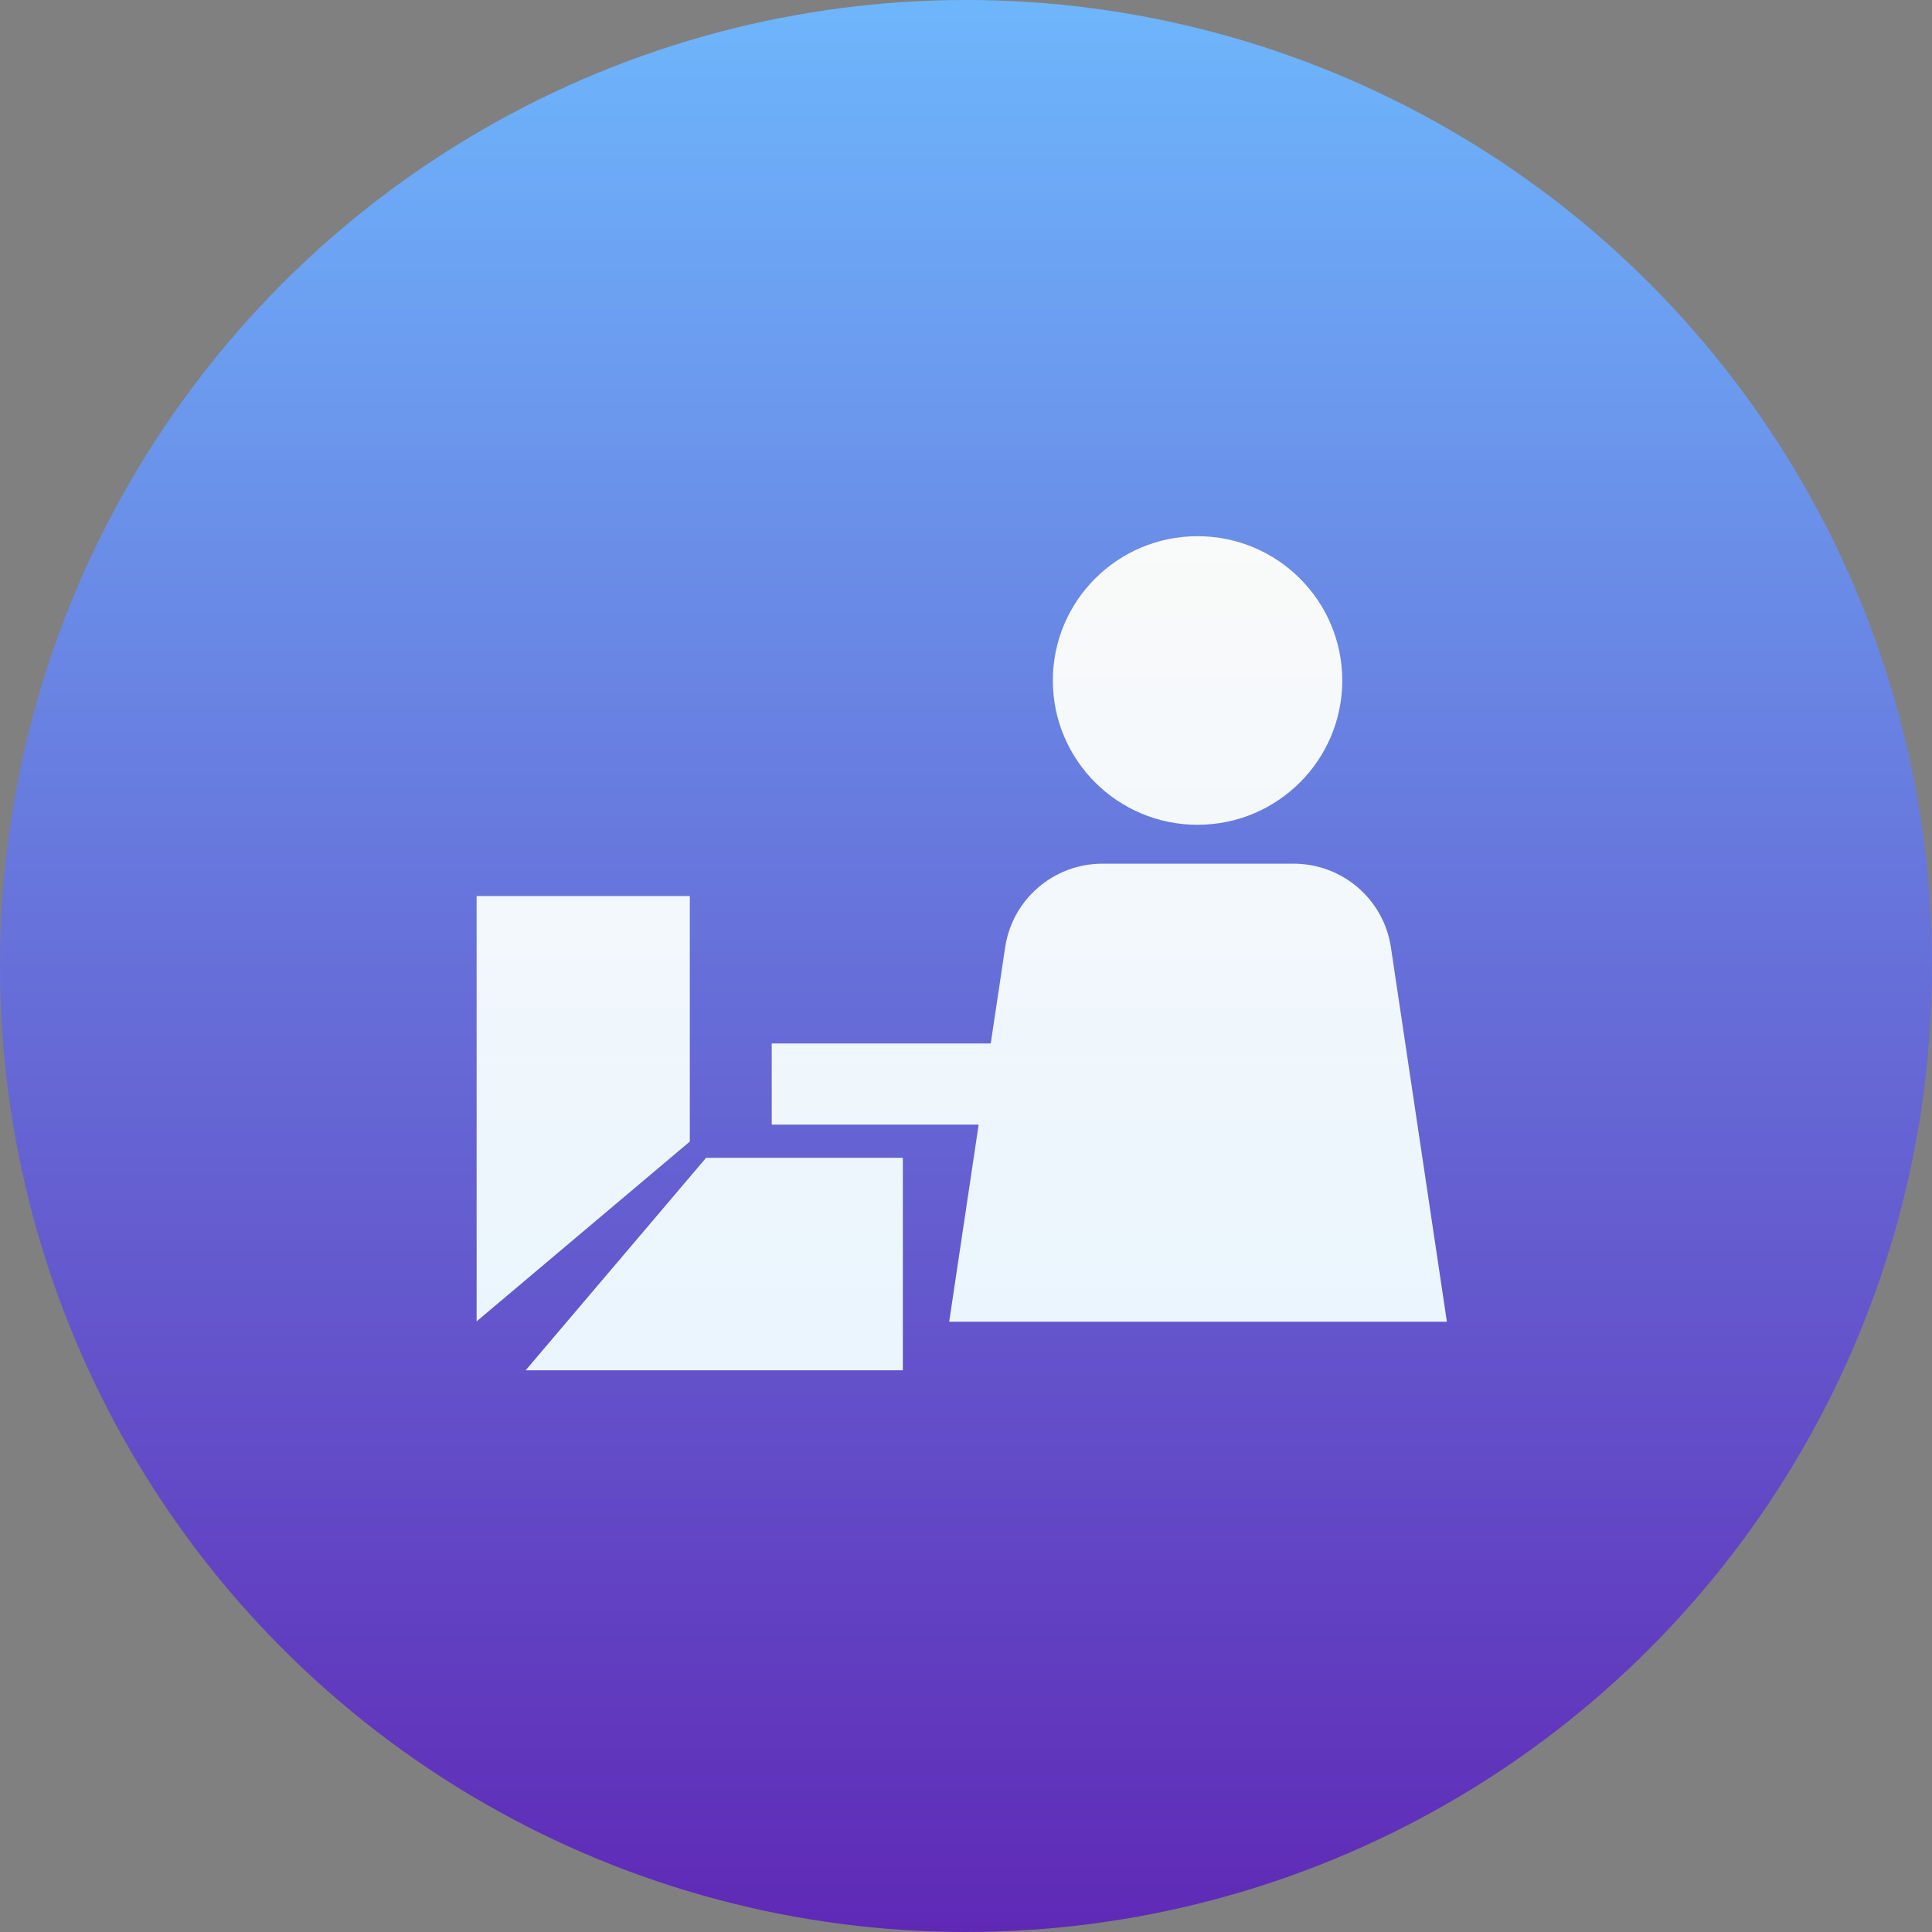
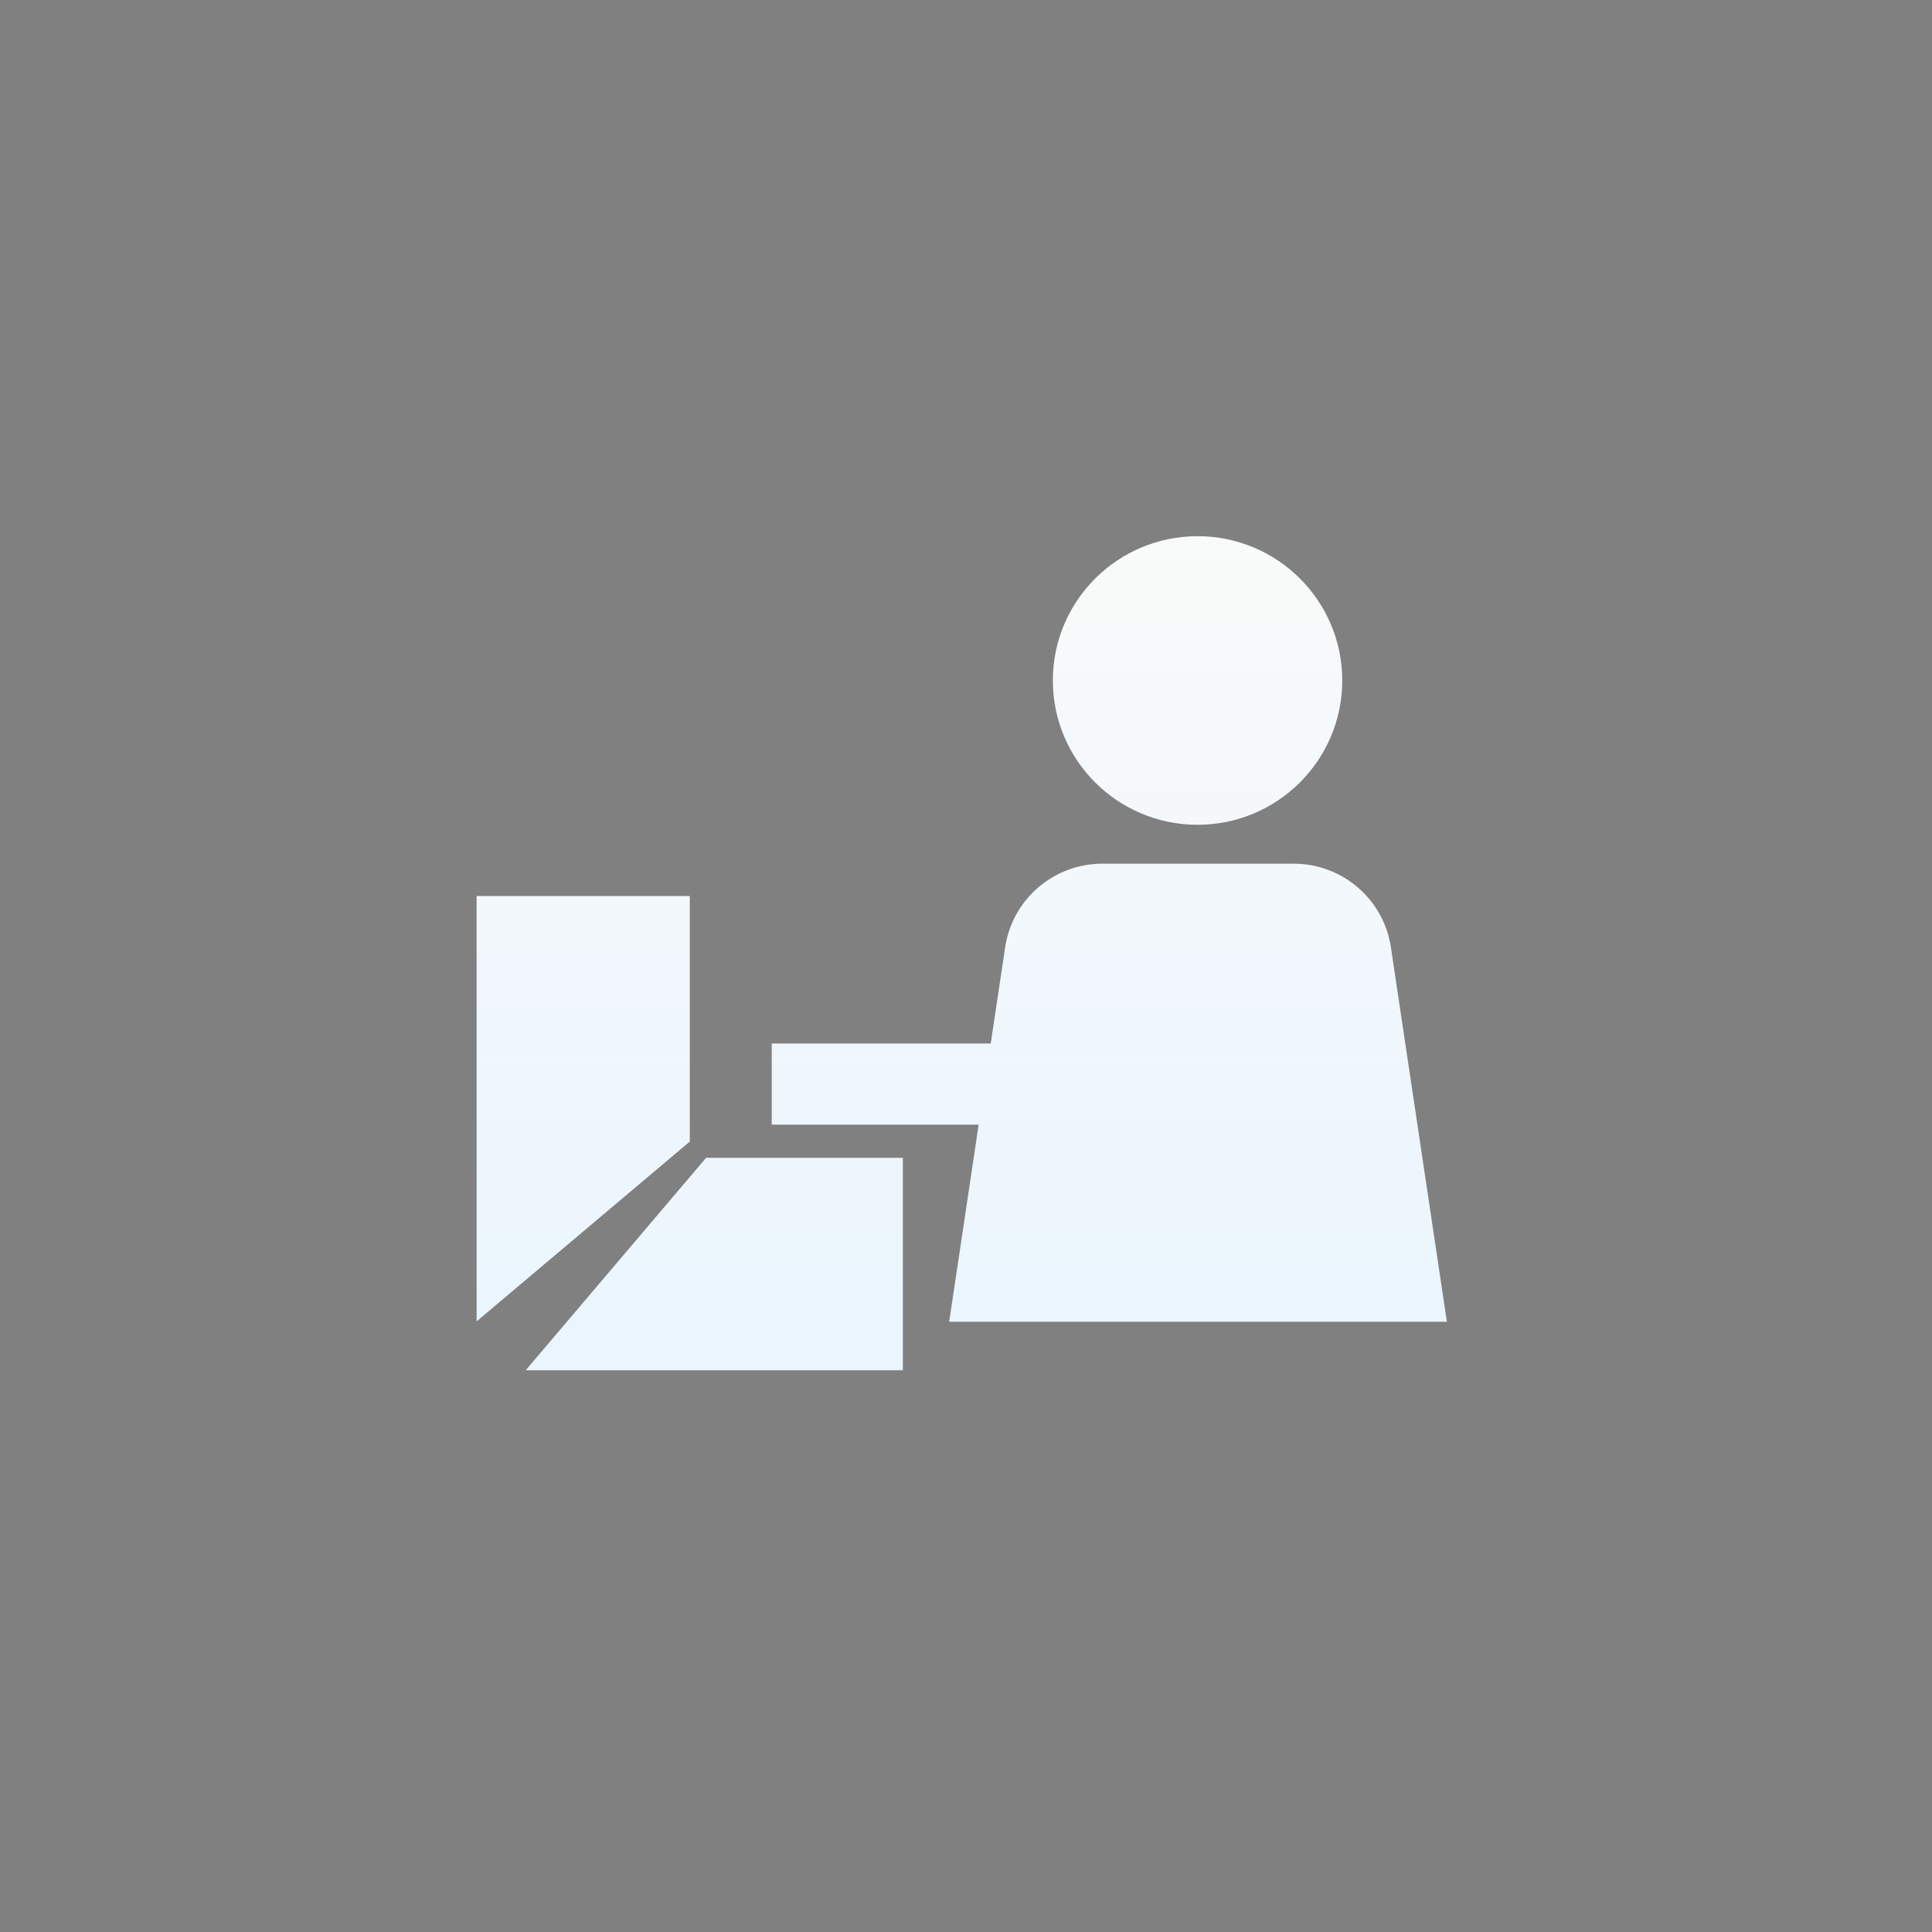
<svg xmlns="http://www.w3.org/2000/svg" width="227" height="227" viewBox="0 0 227 227" fill="none">
  <rect x="0" y="0" width="227" height="227" fill="#808080" stroke="none" />
-   <circle cx="113.5" cy="113.5" r="113.5" fill="url(#paint0_linear_2744_675)" />
  <path d="M56 155.253V105.282H81.048V134.128L56 155.253ZM106.08 136.038H82.963L61.763 161H106.08V136.038ZM140.706 96.908C150.093 96.908 157.708 89.315 157.708 79.954C157.708 70.594 150.093 63 140.706 63C131.319 63 123.704 70.594 123.704 79.954C123.704 89.315 131.319 96.908 140.706 96.908ZM170 155.285L163.423 111.299C162.577 105.648 157.708 101.477 151.992 101.477H129.531C123.8 101.477 118.947 105.664 118.101 111.299L116.408 122.602H90.674V132.138H114.988L111.523 155.301H170V155.285Z" fill="url(#paint1_linear_2744_675)" />
  <defs>
    <linearGradient id="paint0_linear_2744_675" x1="113.5" y1="0" x2="113.5" y2="227" gradientUnits="userSpaceOnUse">
      <stop stop-color="#6EB6FC" />
      <stop offset="1" stop-color="#5F29B6" />
    </linearGradient>
    <linearGradient id="paint1_linear_2744_675" x1="113" y1="63" x2="113" y2="161" gradientUnits="userSpaceOnUse">
      <stop stop-color="#F9FAFA" />
      <stop offset="1" stop-color="#EAF5FE" />
    </linearGradient>
  </defs>
</svg>